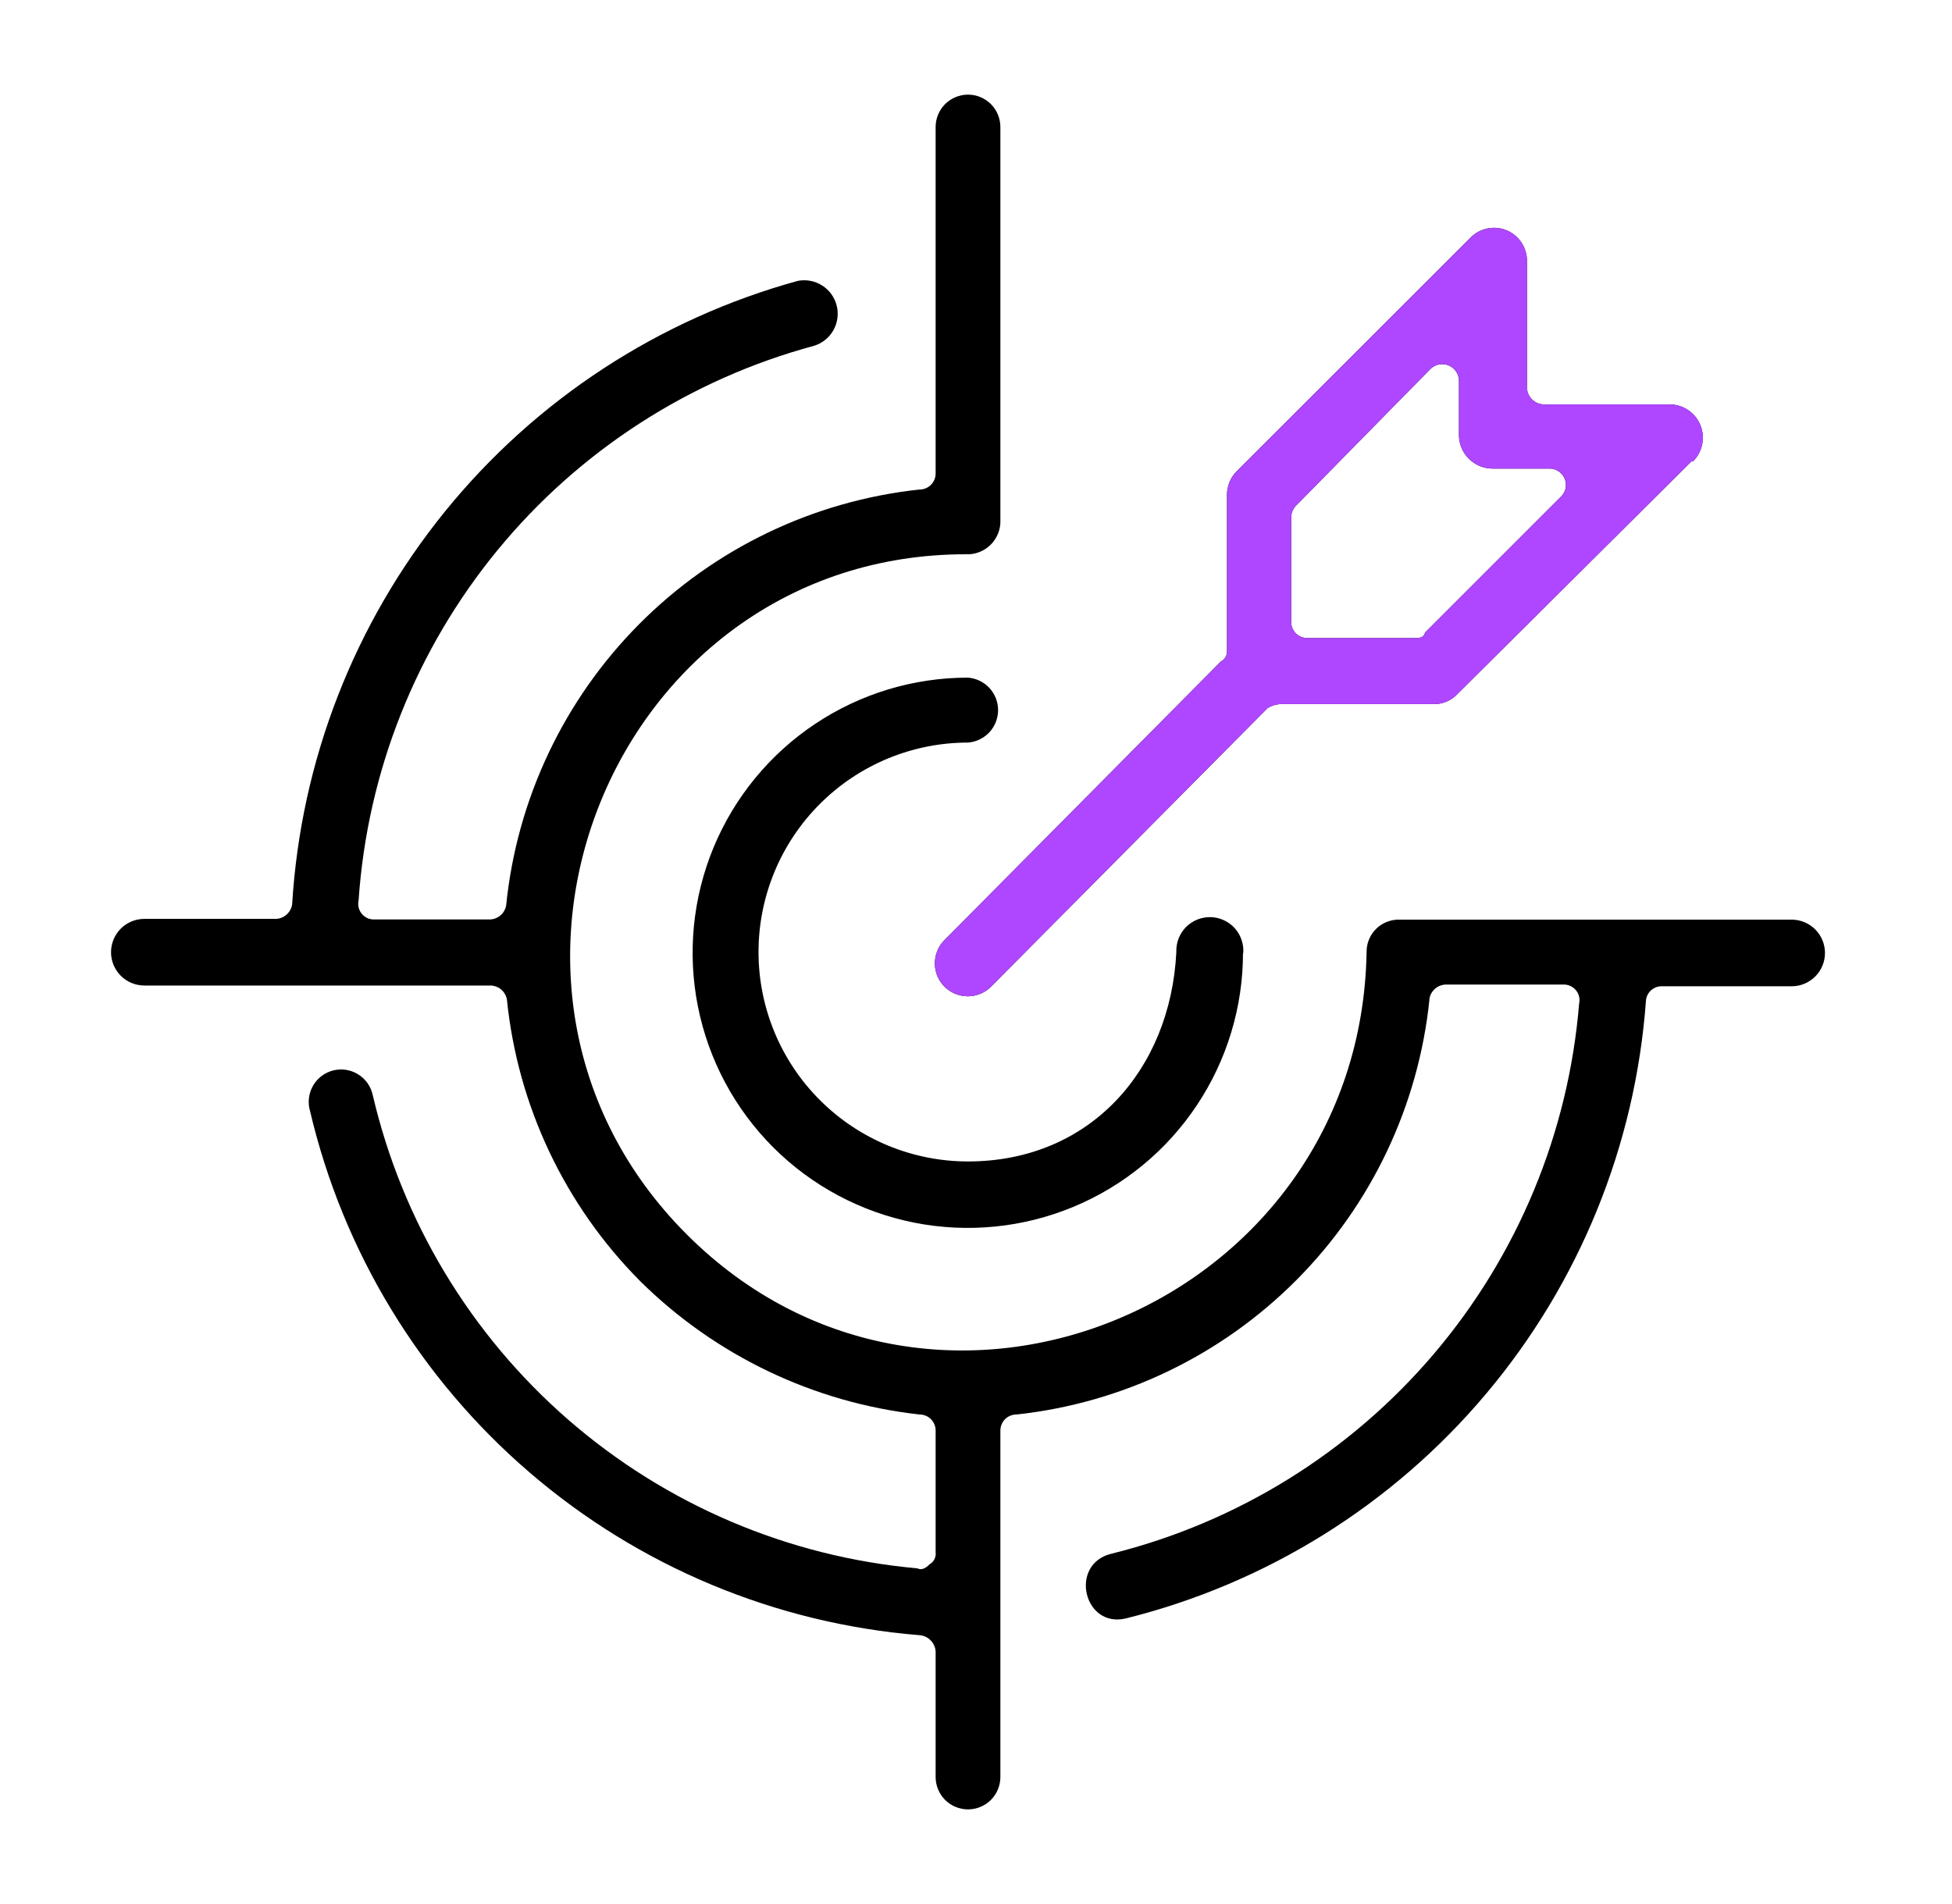
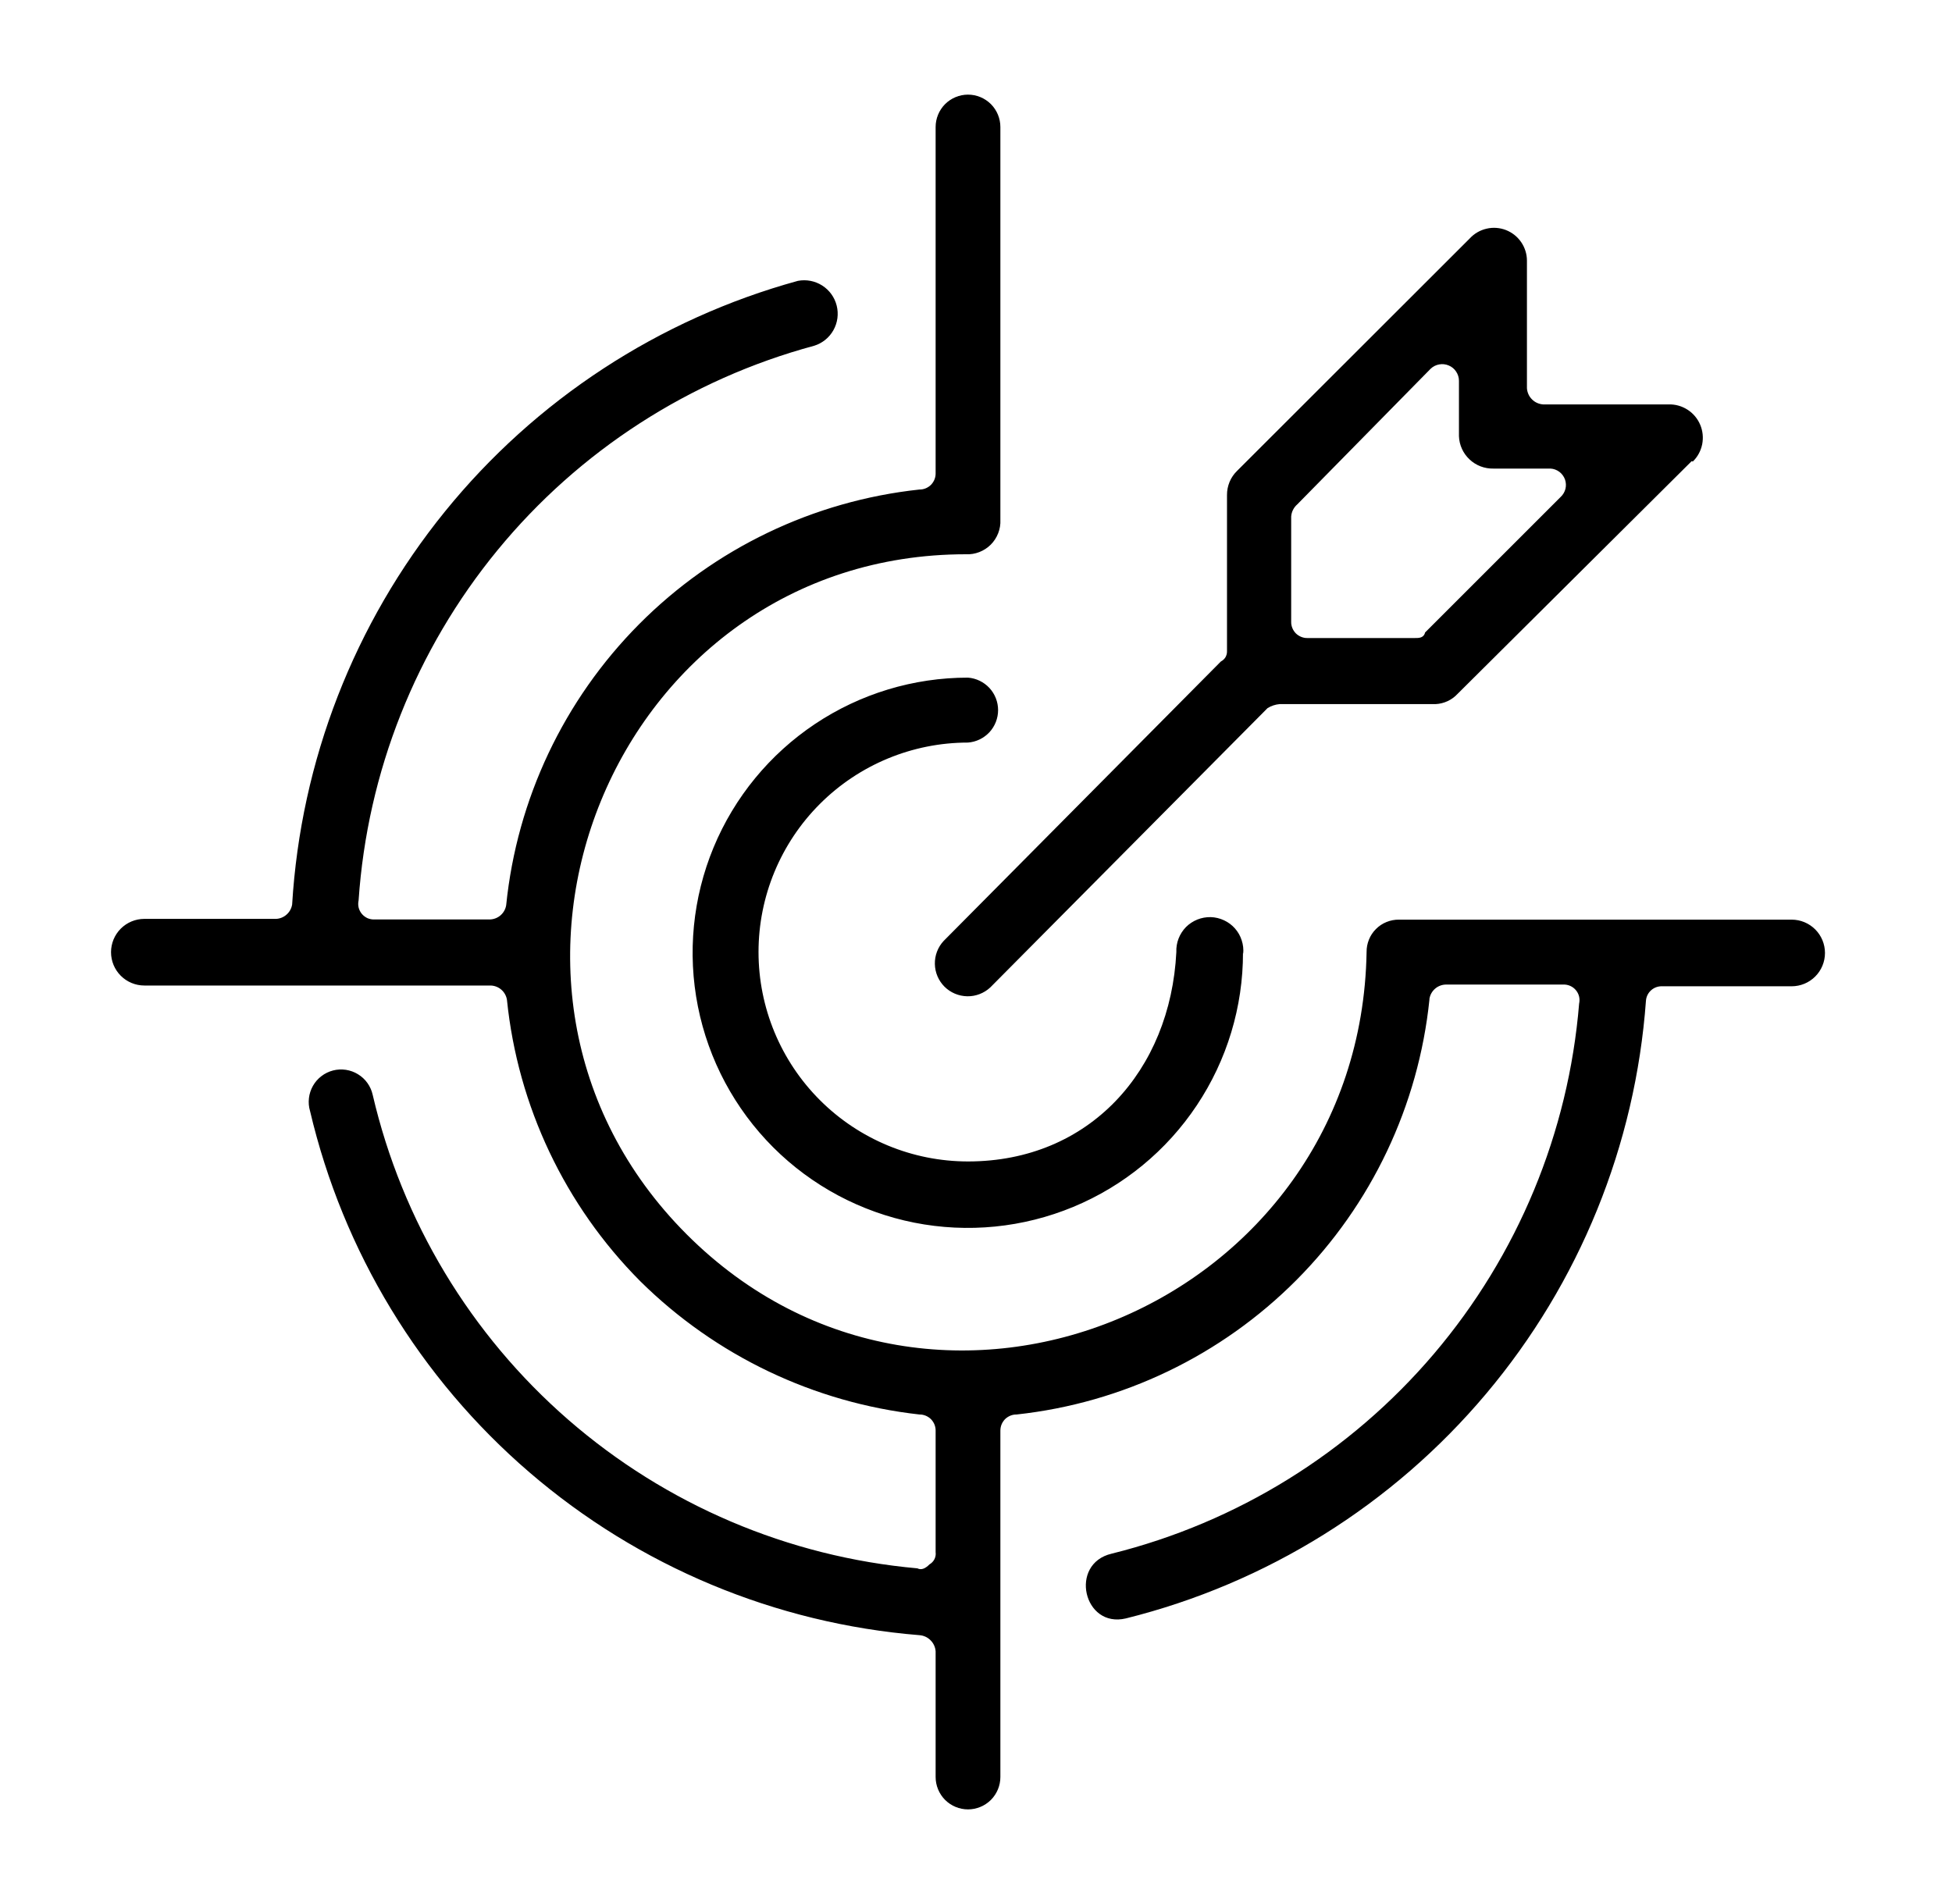
<svg xmlns="http://www.w3.org/2000/svg" width="41" height="40" viewBox="0 0 41 40" fill="none">
  <path d="M30.024 21C29.794 23.226 28.808 25.306 27.23 26.892C25.651 28.478 23.577 29.475 21.352 29.716C21.307 29.715 21.263 29.724 21.221 29.741C21.18 29.758 21.142 29.783 21.11 29.814C21.079 29.846 21.054 29.884 21.037 29.925C21.02 29.967 21.012 30.011 21.012 30.056V37.332C21.012 37.512 20.94 37.685 20.813 37.813C20.685 37.94 20.512 38.012 20.332 38.012C20.152 38.012 19.979 37.94 19.851 37.813C19.724 37.685 19.652 37.512 19.652 37.332V34.692C19.646 34.604 19.608 34.521 19.545 34.459C19.483 34.396 19.4 34.358 19.312 34.352C16.288 34.107 13.419 32.909 11.119 30.93C8.819 28.952 7.206 26.294 6.512 23.34C6.486 23.253 6.478 23.161 6.489 23.07C6.499 22.979 6.528 22.892 6.573 22.812C6.618 22.733 6.678 22.663 6.751 22.608C6.823 22.552 6.906 22.512 6.994 22.489C7.082 22.466 7.175 22.462 7.265 22.475C7.355 22.489 7.442 22.52 7.519 22.568C7.597 22.615 7.665 22.678 7.718 22.753C7.771 22.827 7.808 22.911 7.828 23C8.445 25.651 9.883 28.041 11.937 29.827C13.991 31.613 16.557 32.706 19.268 32.948C19.356 32.992 19.44 32.948 19.524 32.864C19.568 32.839 19.604 32.801 19.627 32.756C19.65 32.71 19.659 32.659 19.652 32.608V30.056C19.653 30.011 19.644 29.967 19.627 29.925C19.61 29.884 19.585 29.846 19.554 29.814C19.522 29.783 19.484 29.758 19.443 29.741C19.401 29.724 19.357 29.715 19.312 29.716C17.098 29.469 15.032 28.483 13.448 26.916C11.865 25.325 10.876 23.237 10.648 21.004C10.635 20.922 10.594 20.848 10.532 20.793C10.47 20.738 10.391 20.707 10.308 20.704H3.032C2.846 20.704 2.668 20.63 2.537 20.499C2.406 20.368 2.332 20.19 2.332 20.004C2.332 19.818 2.406 19.64 2.537 19.509C2.668 19.378 2.846 19.304 3.032 19.304H5.796C5.879 19.301 5.957 19.269 6.019 19.214C6.081 19.16 6.122 19.085 6.136 19.004C6.318 15.984 7.44 13.097 9.345 10.747C11.25 8.397 13.843 6.702 16.76 5.9C16.937 5.867 17.119 5.902 17.271 5.999C17.422 6.096 17.531 6.247 17.574 6.421C17.618 6.596 17.593 6.78 17.505 6.937C17.417 7.094 17.272 7.211 17.1 7.264C14.49 7.968 12.165 9.469 10.45 11.558C8.735 13.647 7.715 16.219 7.532 18.916C7.521 18.966 7.521 19.017 7.533 19.067C7.545 19.116 7.569 19.162 7.602 19.201C7.635 19.24 7.677 19.27 7.723 19.291C7.77 19.31 7.821 19.319 7.872 19.316H10.292C10.375 19.313 10.454 19.282 10.516 19.227C10.578 19.172 10.619 19.098 10.632 19.016C10.858 16.786 11.845 14.702 13.425 13.112C15.005 11.522 17.083 10.524 19.312 10.284C19.357 10.285 19.401 10.276 19.443 10.259C19.484 10.242 19.522 10.217 19.554 10.186C19.585 10.154 19.61 10.116 19.627 10.075C19.644 10.033 19.653 9.989 19.652 9.944V2.668C19.652 2.488 19.724 2.315 19.851 2.187C19.979 2.06 20.152 1.988 20.332 1.988C20.512 1.988 20.685 2.06 20.813 2.187C20.94 2.315 21.012 2.488 21.012 2.668V10.92C21.017 11.016 21.001 11.113 20.966 11.202C20.931 11.292 20.878 11.374 20.81 11.442C20.742 11.51 20.66 11.563 20.57 11.598C20.48 11.633 20.384 11.649 20.288 11.644C12.892 11.644 9.196 20.7 14.424 25.932C19.652 31.164 28.576 27.42 28.704 20C28.703 19.91 28.72 19.822 28.754 19.738C28.787 19.656 28.837 19.58 28.901 19.517C28.964 19.453 29.04 19.403 29.122 19.37C29.206 19.336 29.294 19.319 29.384 19.32H37.632C37.818 19.32 37.996 19.394 38.127 19.525C38.258 19.656 38.332 19.834 38.332 20.02C38.332 20.206 38.258 20.384 38.127 20.515C37.996 20.646 37.818 20.72 37.632 20.72H34.912C34.828 20.717 34.745 20.746 34.682 20.802C34.618 20.858 34.579 20.936 34.572 21.02C34.351 24.059 33.176 26.95 31.214 29.281C29.253 31.612 26.604 33.264 23.648 34C22.756 34.212 22.448 32.852 23.348 32.64C25.988 31.984 28.356 30.515 30.118 28.442C31.879 26.369 32.946 23.796 33.168 21.084C33.179 21.034 33.179 20.983 33.167 20.933C33.155 20.884 33.131 20.838 33.098 20.799C33.065 20.76 33.023 20.73 32.977 20.71C32.93 20.69 32.879 20.681 32.828 20.684H30.364C30.281 20.687 30.202 20.718 30.14 20.773C30.078 20.828 30.037 20.902 30.024 20.984V21ZM35.532 9.688L30.616 14.576C30.496 14.706 30.329 14.784 30.152 14.792H26.876C26.787 14.8 26.7 14.829 26.624 14.876L20.8 20.744C20.669 20.866 20.496 20.933 20.317 20.93C20.137 20.927 19.966 20.855 19.839 20.729C19.712 20.602 19.639 20.431 19.636 20.252C19.632 20.073 19.698 19.899 19.82 19.768L25.644 13.896C25.683 13.876 25.716 13.846 25.739 13.809C25.761 13.771 25.773 13.728 25.772 13.684V10.4C25.771 10.305 25.79 10.212 25.826 10.124C25.862 10.037 25.916 9.958 25.984 9.892L30.872 5.008C30.966 4.906 31.089 4.835 31.225 4.804C31.36 4.772 31.502 4.783 31.631 4.833C31.761 4.884 31.872 4.972 31.951 5.087C32.029 5.201 32.072 5.337 32.072 5.476V8.156C32.078 8.244 32.115 8.328 32.178 8.39C32.24 8.453 32.324 8.49 32.412 8.496H35.048C35.189 8.492 35.327 8.531 35.445 8.607C35.564 8.683 35.656 8.793 35.711 8.923C35.766 9.052 35.78 9.195 35.753 9.333C35.725 9.471 35.657 9.598 35.556 9.696L35.532 9.688ZM29.932 13.288L32.78 10.44C32.83 10.394 32.864 10.335 32.881 10.27C32.897 10.204 32.893 10.136 32.871 10.072C32.848 10.009 32.807 9.953 32.754 9.913C32.7 9.872 32.635 9.848 32.568 9.844H31.368C31.182 9.848 31.002 9.78 30.867 9.652C30.731 9.525 30.651 9.35 30.644 9.164V8C30.644 7.931 30.623 7.864 30.585 7.807C30.547 7.749 30.493 7.704 30.429 7.678C30.366 7.651 30.296 7.643 30.228 7.656C30.16 7.668 30.098 7.7 30.048 7.748L27.248 10.596C27.173 10.661 27.127 10.753 27.12 10.852V13.064C27.119 13.109 27.128 13.153 27.145 13.195C27.162 13.236 27.187 13.274 27.218 13.306C27.25 13.337 27.288 13.362 27.329 13.379C27.371 13.396 27.415 13.405 27.46 13.404H29.712C29.8 13.404 29.884 13.404 29.924 13.316L29.932 13.288ZM26.108 20.008C26.11 21.152 25.772 22.27 25.137 23.222C24.503 24.174 23.601 24.916 22.545 25.354C21.488 25.793 20.326 25.908 19.204 25.686C18.082 25.463 17.051 24.913 16.242 24.105C15.433 23.296 14.882 22.266 14.659 21.144C14.436 20.023 14.55 18.86 14.988 17.803C15.426 16.747 16.168 15.844 17.119 15.209C18.07 14.574 19.188 14.235 20.332 14.236C20.504 14.249 20.664 14.327 20.782 14.453C20.899 14.58 20.964 14.746 20.964 14.918C20.964 15.09 20.899 15.256 20.782 15.383C20.664 15.509 20.504 15.587 20.332 15.6C19.165 15.6 18.046 16.064 17.221 16.889C16.396 17.714 15.932 18.833 15.932 20C15.932 21.167 16.396 22.286 17.221 23.111C18.046 23.936 19.165 24.4 20.332 24.4C22.884 24.4 24.584 22.488 24.708 20C24.704 19.904 24.72 19.807 24.755 19.717C24.79 19.627 24.843 19.545 24.91 19.476C24.978 19.408 25.06 19.354 25.149 19.318C25.239 19.282 25.335 19.265 25.431 19.267C25.528 19.27 25.623 19.293 25.71 19.334C25.798 19.375 25.876 19.433 25.94 19.506C26.004 19.578 26.052 19.663 26.081 19.755C26.111 19.847 26.122 19.944 26.112 20.04L26.108 20.008Z" fill="black" />
-   <path d="M35.533 9.688L30.617 14.576C30.497 14.706 30.33 14.784 30.153 14.792H26.877C26.788 14.8 26.701 14.829 26.625 14.876L20.801 20.744C20.67 20.866 20.497 20.933 20.318 20.93C20.139 20.927 19.967 20.855 19.84 20.729C19.713 20.602 19.64 20.431 19.637 20.252C19.633 20.073 19.699 19.899 19.821 19.768L25.645 13.896C25.684 13.876 25.717 13.846 25.74 13.809C25.762 13.771 25.774 13.728 25.773 13.684V10.4C25.772 10.305 25.791 10.212 25.827 10.124C25.864 10.037 25.917 9.958 25.985 9.892L30.873 5.008C30.968 4.906 31.09 4.835 31.226 4.804C31.361 4.772 31.503 4.783 31.633 4.833C31.762 4.884 31.873 4.972 31.952 5.087C32.031 5.201 32.073 5.337 32.073 5.476V8.156C32.079 8.244 32.116 8.328 32.179 8.39C32.242 8.453 32.325 8.49 32.413 8.496H35.049C35.19 8.492 35.328 8.531 35.447 8.607C35.565 8.683 35.657 8.793 35.712 8.923C35.767 9.052 35.782 9.195 35.754 9.333C35.726 9.471 35.658 9.598 35.557 9.696L35.533 9.688ZM29.933 13.288L32.781 10.44C32.831 10.394 32.866 10.335 32.882 10.27C32.898 10.204 32.894 10.136 32.872 10.072C32.849 10.009 32.809 9.953 32.755 9.913C32.701 9.872 32.636 9.848 32.569 9.844H31.369C31.183 9.848 31.003 9.779 30.868 9.652C30.732 9.525 30.652 9.35 30.645 9.164V8C30.645 7.931 30.624 7.864 30.586 7.807C30.548 7.749 30.494 7.704 30.43 7.677C30.367 7.651 30.297 7.643 30.229 7.656C30.161 7.668 30.099 7.7 30.049 7.748L27.249 10.596C27.174 10.661 27.128 10.753 27.121 10.852V13.064C27.121 13.109 27.129 13.153 27.146 13.195C27.163 13.236 27.188 13.274 27.22 13.306C27.251 13.337 27.289 13.362 27.33 13.379C27.372 13.396 27.416 13.405 27.461 13.404H29.713C29.801 13.404 29.885 13.404 29.925 13.316L29.933 13.288Z" fill="#AE47FF" />
</svg>